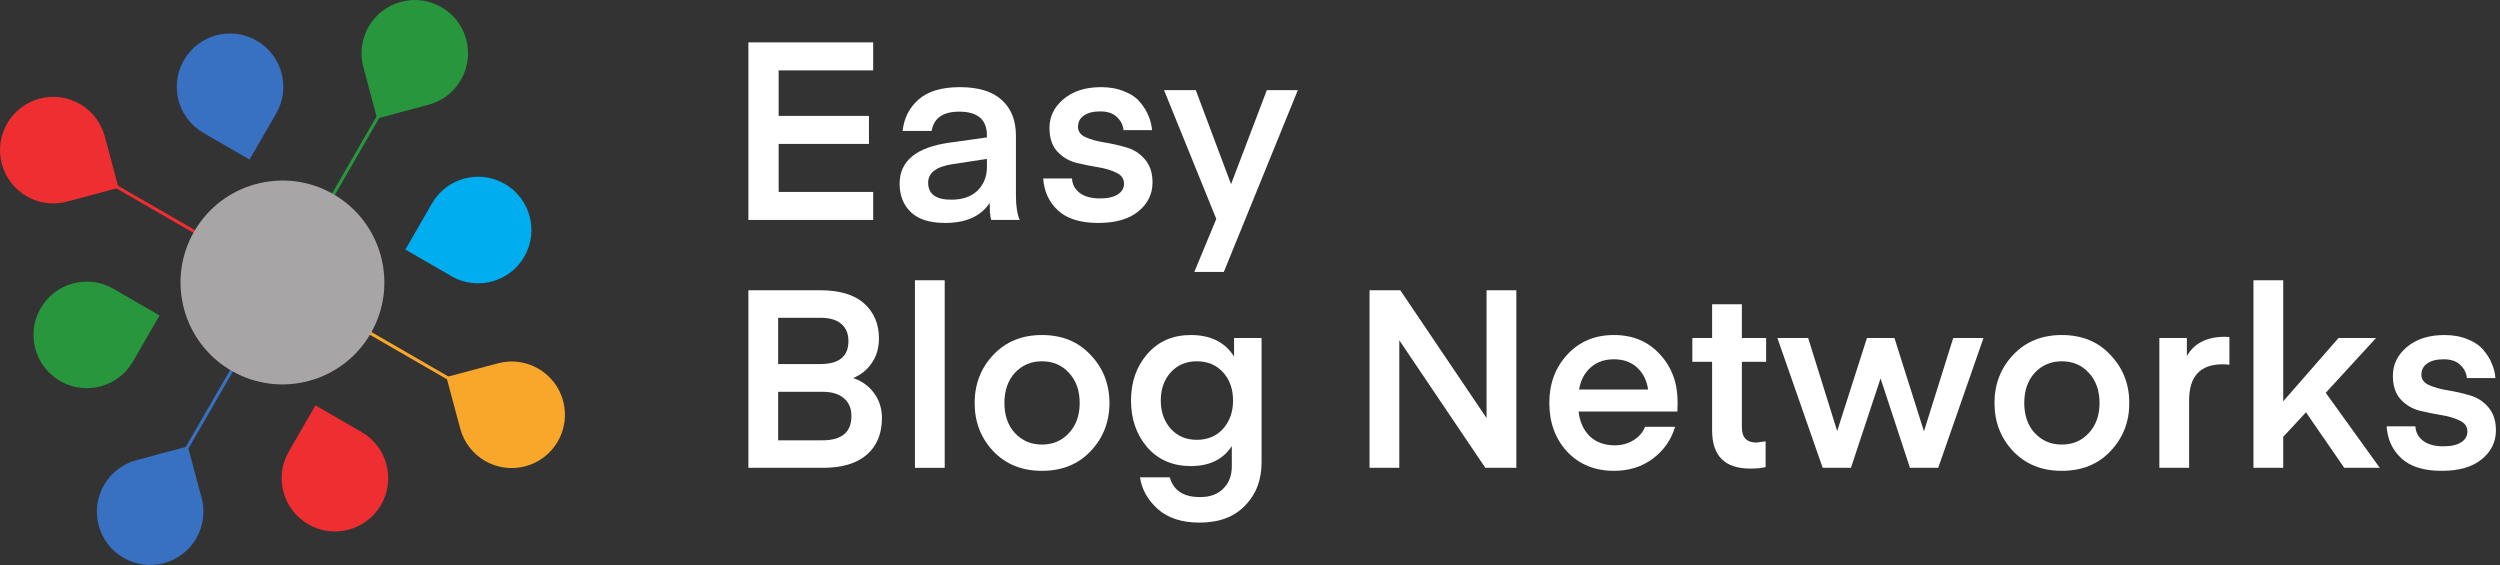
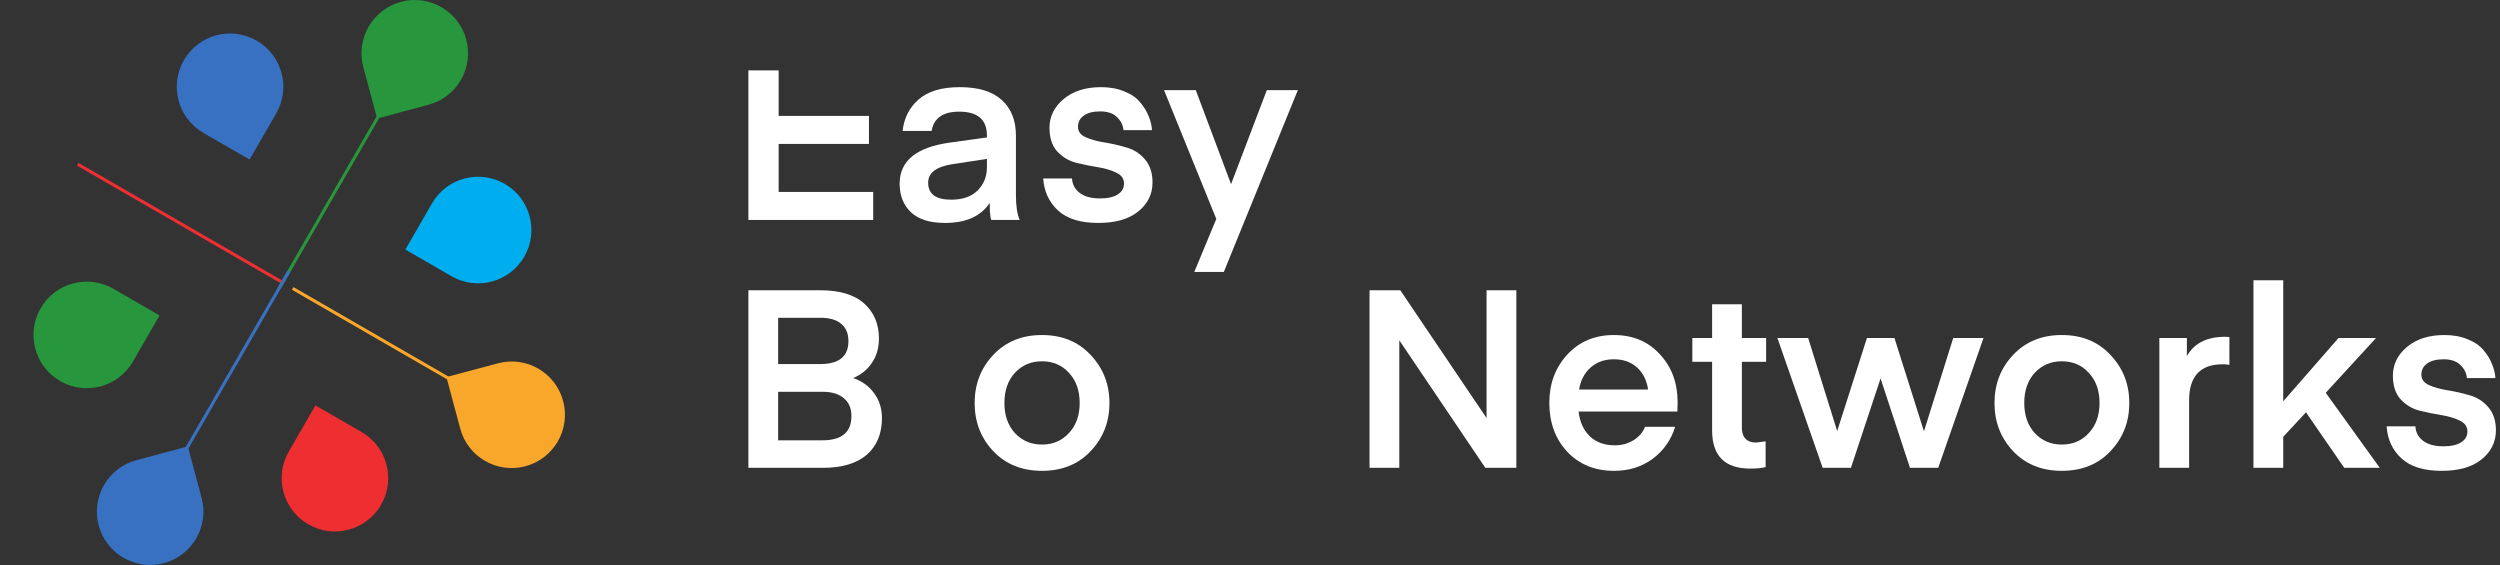
<svg xmlns="http://www.w3.org/2000/svg" width="177" height="40" viewBox="0 0 177 40" fill="none">
  <rect x="0" y="0" width="177" height="40" fill="#333333" stroke="none" />
  <path d="M37.203 33.01C35.191 33.549 33.122 32.354 32.583 30.342L31.607 26.697L35.251 25.723C37.263 25.184 39.331 26.378 39.87 28.389C40.41 30.402 39.215 32.471 37.203 33.01Z" fill="#F9A72B" />
-   <path d="M2.796 6.986C4.808 6.447 6.877 7.641 7.417 9.652L8.392 13.297L4.749 14.273C2.736 14.812 0.669 13.618 0.13 11.605C-0.41 9.593 0.784 7.525 2.796 6.986Z" fill="#EF2E32" />
  <path d="M19.849 20.039L5.45 11.724L5.56 11.535L19.958 19.847L19.849 20.039Z" fill="#EF2E32" />
  <path d="M35.068 28.829L20.67 20.516L20.78 20.325L35.178 28.637L35.068 28.829Z" fill="#F9A72B" />
  <path d="M6.987 37.203C6.448 35.191 7.642 33.121 9.654 32.582L13.298 31.605L14.273 35.249C14.814 37.261 13.619 39.33 11.607 39.87C9.594 40.41 7.527 39.214 6.987 37.203Z" fill="#3871C1" />
  <path d="M33.009 2.796C33.549 4.808 32.355 6.876 30.342 7.415L26.7 8.392L25.724 4.749C25.184 2.735 26.377 0.669 28.39 0.13C30.402 -0.409 32.47 0.782 33.009 2.796Z" fill="#27963C" />
  <path d="M19.863 20.456L19.673 20.343L28.058 5.819L28.249 5.929L19.863 20.456Z" fill="#27963C" />
  <path d="M12.175 33.775L11.984 33.664L20.37 19.14L20.561 19.25L12.175 33.775Z" fill="#3871C1" />
  <path d="M2.877 21.825C3.919 20.02 6.226 19.403 8.031 20.446L11.297 22.333L9.411 25.599C8.368 27.403 6.063 28.02 4.258 26.977C2.454 25.938 1.835 23.63 2.877 21.825Z" fill="#27963C" />
  <path d="M37.119 18.172C36.077 19.977 33.77 20.596 31.965 19.555L28.699 17.669L30.586 14.4C31.627 12.596 33.933 11.977 35.739 13.02C37.543 14.063 38.16 16.368 37.119 18.172Z" fill="#00ADEF" />
  <path d="M21.828 37.122C20.024 36.079 19.405 33.772 20.447 31.97L22.333 28.702L25.6 30.587C27.405 31.63 28.022 33.934 26.98 35.741C25.939 37.544 23.633 38.163 21.828 37.122Z" fill="#EF2E32" />
  <path d="M18.174 2.877C19.978 3.918 20.597 6.227 19.555 8.031L17.669 11.297L14.403 9.411C12.598 8.369 11.98 6.063 13.022 4.258C14.063 2.453 16.369 1.836 18.174 2.877Z" fill="#3871C1" />
-   <path d="M16.408 26.26C12.951 24.279 11.756 19.867 13.736 16.41C15.719 12.953 20.13 11.756 23.587 13.738C27.042 15.719 28.239 20.133 26.258 23.589C24.276 27.047 19.866 28.242 16.408 26.26Z" fill="#A7A5A6" />
-   <path d="M61.822 13.589V15.572H52.986V3H61.822V4.983H55.128V8.206H61.521V10.189H55.128V13.589H61.822Z" fill="white" />
+   <path d="M61.822 13.589V15.572H52.986V3V4.983H55.128V8.206H61.521V10.189H55.128V13.589H61.822Z" fill="white" />
  <path d="M69.874 11.251L67.43 11.623C66.285 11.8 65.713 12.237 65.713 12.934C65.713 13.736 66.256 14.138 67.342 14.138C68.156 14.138 68.782 13.919 69.219 13.482C69.655 13.046 69.874 12.497 69.874 11.836V11.251ZM66.917 15.784C65.831 15.784 65.022 15.531 64.491 15.023C63.96 14.515 63.694 13.842 63.694 13.004C63.694 11.399 64.868 10.431 67.218 10.101L69.874 9.729V9.587C69.874 8.466 69.219 7.905 67.908 7.905C66.763 7.905 66.114 8.359 65.96 9.268H63.906C64.001 8.371 64.373 7.633 65.022 7.055C65.683 6.465 66.663 6.17 67.961 6.17C69.272 6.17 70.257 6.471 70.918 7.073C71.591 7.675 71.928 8.519 71.928 9.605V13.837C71.928 14.58 72.016 15.159 72.193 15.572H70.192C70.181 15.572 70.163 15.531 70.139 15.448C70.127 15.354 70.11 15.206 70.086 15.005C70.074 14.805 70.069 14.592 70.069 14.368C69.443 15.312 68.392 15.784 66.917 15.784Z" fill="white" />
  <path d="M77.756 15.784C76.493 15.784 75.543 15.489 74.905 14.899C74.268 14.309 73.919 13.553 73.86 12.633H75.897C75.92 13.057 76.103 13.4 76.446 13.66C76.788 13.919 77.266 14.049 77.88 14.049C78.423 14.049 78.842 13.955 79.137 13.766C79.432 13.577 79.58 13.323 79.58 13.004C79.58 12.65 79.397 12.391 79.031 12.225C78.677 12.048 78.24 11.918 77.721 11.836C77.201 11.753 76.682 11.647 76.162 11.517C75.643 11.375 75.2 11.104 74.834 10.703C74.48 10.301 74.303 9.752 74.303 9.056C74.303 8.253 74.634 7.574 75.295 7.019C75.968 6.453 76.853 6.17 77.951 6.17C78.576 6.17 79.125 6.27 79.597 6.471C80.081 6.659 80.453 6.913 80.713 7.232C80.984 7.551 81.185 7.875 81.315 8.206C81.457 8.536 81.539 8.873 81.563 9.215H79.544C79.509 8.849 79.35 8.536 79.066 8.277C78.795 8.017 78.405 7.887 77.897 7.887C77.39 7.887 77 7.987 76.729 8.188C76.457 8.377 76.322 8.643 76.322 8.985C76.322 9.304 76.499 9.546 76.853 9.711C77.219 9.876 77.662 10 78.181 10.083C78.7 10.165 79.22 10.283 79.739 10.437C80.258 10.579 80.695 10.856 81.049 11.269C81.415 11.682 81.598 12.231 81.598 12.916C81.598 13.742 81.262 14.427 80.589 14.97C79.928 15.513 78.984 15.784 77.756 15.784Z" fill="white" />
  <path d="M84.556 19.255L86.114 15.501L82.414 6.382H84.662L87.159 13.04L89.691 6.382H91.887L86.646 19.255H84.556Z" fill="white" />
  <path d="M58.263 33.122H52.986V20.55H58.068C59.449 20.55 60.488 20.863 61.184 21.489C61.881 22.114 62.229 22.941 62.229 23.968C62.229 24.629 62.064 25.201 61.733 25.685C61.414 26.169 60.972 26.529 60.405 26.765C61.031 26.978 61.526 27.338 61.892 27.846C62.258 28.341 62.441 28.926 62.441 29.599C62.441 30.708 62.081 31.576 61.361 32.201C60.641 32.815 59.608 33.122 58.263 33.122ZM58.245 27.739H55.093V31.174H58.227C59.596 31.174 60.281 30.602 60.281 29.457C60.281 28.914 60.104 28.495 59.75 28.2C59.396 27.893 58.894 27.739 58.245 27.739ZM58.085 22.498H55.093V25.774H58.085C59.408 25.774 60.069 25.231 60.069 24.145C60.069 23.625 59.903 23.224 59.573 22.941C59.242 22.646 58.746 22.498 58.085 22.498Z" fill="white" />
-   <path d="M66.885 33.122H64.778V19.842H66.885V33.122Z" fill="white" />
  <path d="M73.768 33.335C72.351 33.335 71.2 32.868 70.315 31.936C69.441 31.003 69.005 29.87 69.005 28.536C69.005 27.202 69.441 26.069 70.315 25.136C71.2 24.192 72.351 23.72 73.768 23.72C75.196 23.72 76.347 24.192 77.221 25.136C78.106 26.069 78.549 27.202 78.549 28.536C78.549 29.87 78.106 31.003 77.221 31.936C76.347 32.868 75.196 33.335 73.768 33.335ZM71.112 28.536C71.112 29.41 71.36 30.118 71.856 30.661C72.363 31.204 73.001 31.475 73.768 31.475C74.547 31.475 75.184 31.204 75.68 30.661C76.188 30.118 76.442 29.41 76.442 28.536C76.442 27.651 76.188 26.937 75.68 26.394C75.184 25.851 74.547 25.579 73.768 25.579C73.001 25.579 72.363 25.851 71.856 26.394C71.36 26.937 71.112 27.651 71.112 28.536Z" fill="white" />
-   <path d="M87.371 25.243V23.932H89.319V32.733C89.319 33.984 88.929 35.005 88.15 35.796C87.383 36.599 86.308 37 84.927 37C83.664 37 82.673 36.675 81.953 36.026C81.244 35.377 80.831 34.633 80.713 33.795H82.82C83.08 34.728 83.794 35.194 84.963 35.194C85.671 35.194 86.22 34.993 86.609 34.592C87.011 34.202 87.212 33.677 87.212 33.016V31.582C86.598 32.526 85.63 32.998 84.308 32.998C83.033 32.998 82.006 32.556 81.227 31.67C80.459 30.773 80.076 29.669 80.076 28.359C80.076 27.049 80.459 25.951 81.227 25.066C82.006 24.168 83.033 23.72 84.308 23.72C85.712 23.72 86.733 24.227 87.371 25.243ZM87.3 28.359C87.3 27.544 87.064 26.878 86.592 26.358C86.12 25.839 85.5 25.579 84.733 25.579C83.977 25.579 83.363 25.839 82.891 26.358C82.419 26.878 82.183 27.544 82.183 28.359C82.183 29.162 82.419 29.829 82.891 30.36C83.363 30.879 83.977 31.139 84.733 31.139C85.5 31.139 86.12 30.879 86.592 30.36C87.064 29.829 87.3 29.162 87.3 28.359Z" fill="white" />
  <path d="M99.07 24.092V33.122H96.963V20.55H99.141L105.249 29.599V20.55H107.357V33.122H105.161L99.07 24.092Z" fill="white" />
  <path d="M118.758 29.138H111.764C111.846 29.87 112.112 30.454 112.56 30.891C113.009 31.316 113.599 31.529 114.331 31.529C114.815 31.529 115.252 31.41 115.641 31.174C116.031 30.938 116.308 30.62 116.474 30.218H118.598C118.315 31.151 117.784 31.906 117.005 32.485C116.238 33.051 115.329 33.335 114.278 33.335C112.909 33.335 111.799 32.88 110.949 31.971C110.111 31.062 109.692 29.911 109.692 28.518C109.692 27.161 110.117 26.022 110.967 25.101C111.817 24.18 112.915 23.72 114.26 23.72C115.606 23.72 116.692 24.174 117.518 25.083C118.356 25.98 118.776 27.114 118.776 28.483L118.758 29.138ZM114.26 25.437C113.599 25.437 113.05 25.632 112.613 26.022C112.177 26.411 111.905 26.931 111.799 27.58H116.686C116.592 26.931 116.332 26.411 115.907 26.022C115.482 25.632 114.933 25.437 114.26 25.437Z" fill="white" />
  <path d="M125.006 31.245V33.069C124.747 33.14 124.381 33.175 123.909 33.175C122.114 33.175 121.217 32.272 121.217 30.466V25.614H119.818V23.932H121.217V21.542H123.324V23.932H125.042V25.614H123.324V30.254C123.324 30.974 123.667 31.334 124.351 31.334L125.006 31.245Z" fill="white" />
  <path d="M135.225 33.122L133.153 26.819H133.135L131.046 33.122H129.045L125.84 23.932H128.018L130.072 30.519L132.179 23.932H134.127L136.216 30.537L138.288 23.932H140.431L137.226 33.122H135.225Z" fill="white" />
  <path d="M145.973 33.335C144.557 33.335 143.406 32.868 142.52 31.936C141.647 31.003 141.21 29.87 141.21 28.536C141.21 27.202 141.647 26.069 142.52 25.136C143.406 24.192 144.557 23.72 145.973 23.72C147.402 23.72 148.553 24.192 149.426 25.136C150.312 26.069 150.754 27.202 150.754 28.536C150.754 29.87 150.312 31.003 149.426 31.936C148.553 32.868 147.402 33.335 145.973 33.335ZM143.317 28.536C143.317 29.41 143.565 30.118 144.061 30.661C144.569 31.204 145.206 31.475 145.973 31.475C146.752 31.475 147.39 31.204 147.886 30.661C148.393 30.118 148.647 29.41 148.647 28.536C148.647 27.651 148.393 26.937 147.886 26.394C147.39 25.851 146.752 25.579 145.973 25.579C145.206 25.579 144.569 25.851 144.061 26.394C143.565 26.937 143.317 27.651 143.317 28.536Z" fill="white" />
  <path d="M157.841 23.861V25.827C157.676 25.803 157.516 25.791 157.363 25.791C155.781 25.791 154.99 26.642 154.99 28.341V33.122H152.883V23.932H154.831V25.207C155.35 24.298 156.253 23.844 157.54 23.844L157.841 23.861Z" fill="white" />
  <path d="M165.565 23.932H168.221L164.662 27.81L168.487 33.122H165.972L163.263 29.191L161.652 30.927V33.122H159.545V19.842H161.652V28.412L165.565 23.932Z" fill="white" />
  <path d="M172.868 33.335C171.605 33.335 170.655 33.04 170.018 32.449C169.38 31.859 169.032 31.104 168.973 30.183H171.009C171.033 30.608 171.216 30.95 171.558 31.21C171.9 31.47 172.378 31.599 172.992 31.599C173.535 31.599 173.954 31.505 174.249 31.316C174.545 31.127 174.692 30.873 174.692 30.555C174.692 30.201 174.509 29.941 174.143 29.776C173.789 29.599 173.352 29.469 172.833 29.386C172.314 29.303 171.794 29.197 171.275 29.067C170.755 28.926 170.313 28.654 169.947 28.253C169.593 27.851 169.416 27.302 169.416 26.606C169.416 25.803 169.746 25.125 170.407 24.57C171.08 24.003 171.965 23.72 173.063 23.72C173.689 23.72 174.238 23.82 174.71 24.021C175.194 24.21 175.566 24.463 175.825 24.782C176.097 25.101 176.298 25.426 176.427 25.756C176.569 26.087 176.652 26.423 176.675 26.765H174.657C174.621 26.399 174.462 26.087 174.179 25.827C173.907 25.567 173.518 25.437 173.01 25.437C172.502 25.437 172.113 25.538 171.841 25.738C171.57 25.927 171.434 26.193 171.434 26.535C171.434 26.854 171.611 27.096 171.965 27.261C172.331 27.427 172.774 27.55 173.293 27.633C173.813 27.716 174.332 27.834 174.852 27.987C175.371 28.129 175.808 28.406 176.162 28.819C176.528 29.233 176.711 29.782 176.711 30.466C176.711 31.293 176.374 31.977 175.701 32.52C175.04 33.063 174.096 33.335 172.868 33.335Z" fill="white" />
</svg>